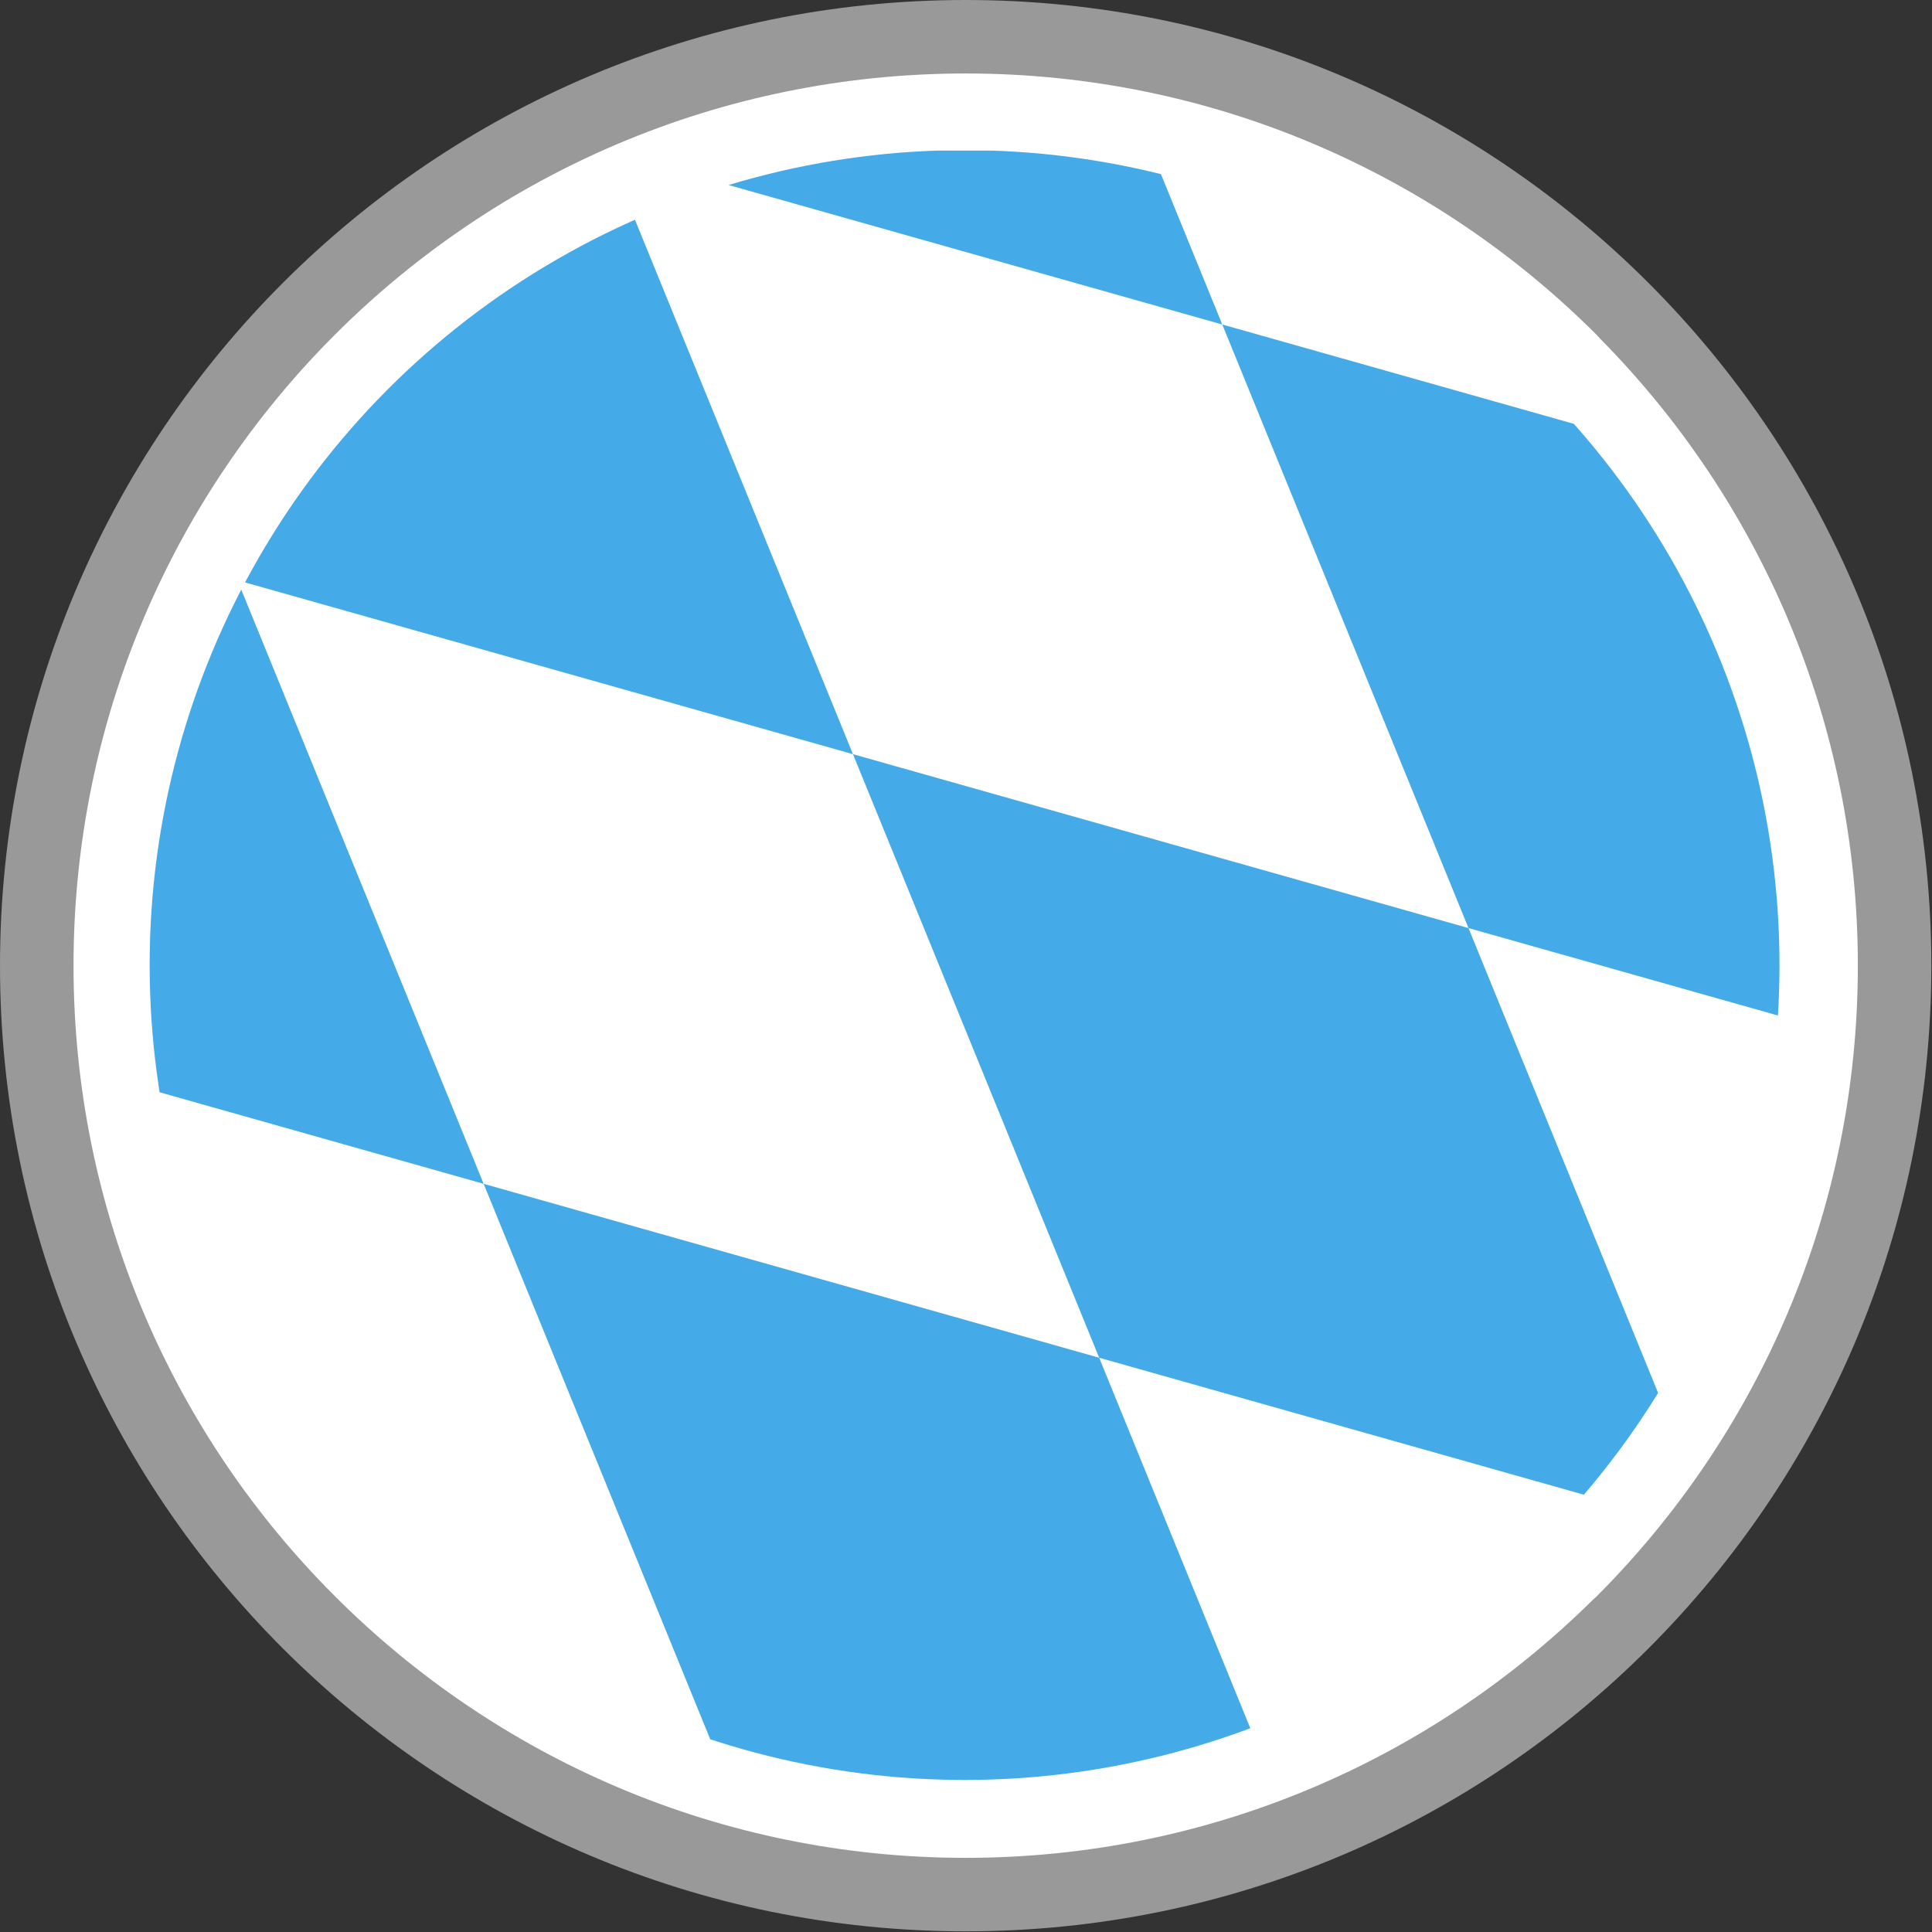
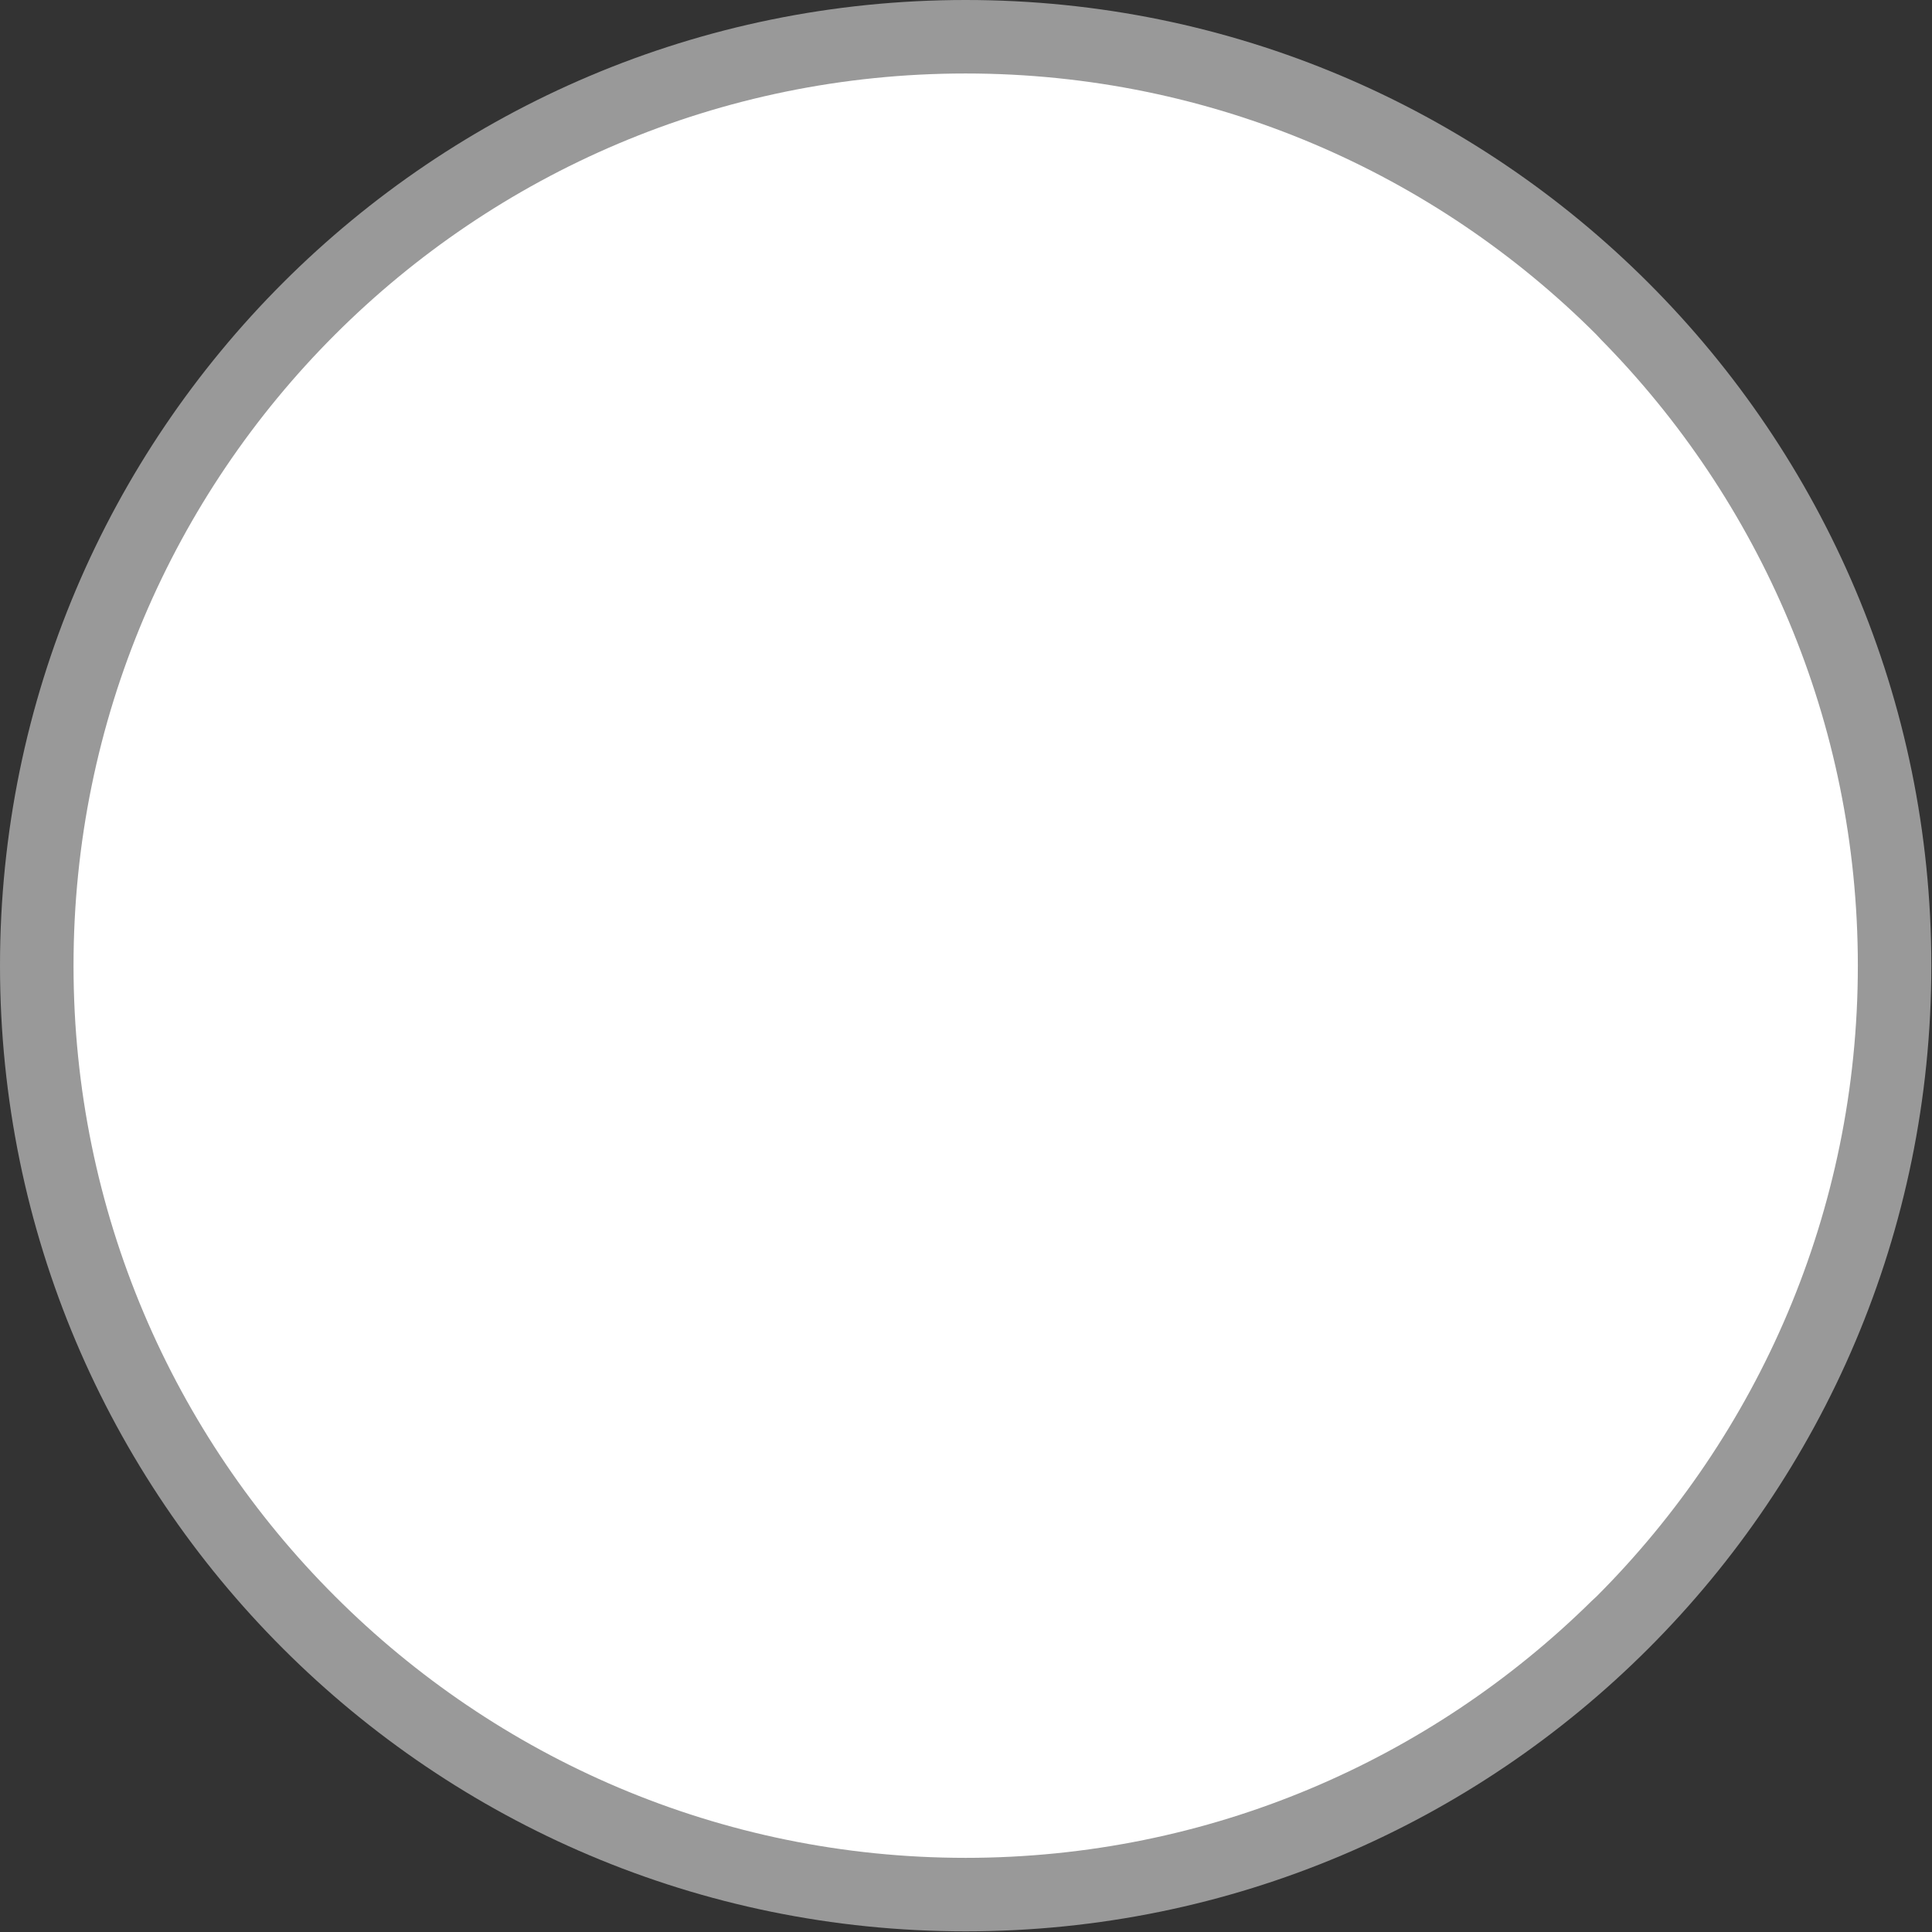
<svg xmlns="http://www.w3.org/2000/svg" viewBox="0 0 8892 8892" xml:space="preserve" style="fill-rule:evenodd;clip-rule:evenodd;stroke-linejoin:round;stroke-miterlimit:2">
  <rect x="0" y="0" width="8892" height="8892" fill="#333333" stroke="none" />
  <path d="M4444.46 0c1227.08 0 2338.37 497.571 3142.53 1301.91 804.341 804.167 1301.91 1915.45 1301.91 3142.54 0 1227.08-497.567 2338.37-1301.91 3142.53-804.167 804.342-1915.45 1301.91-3142.53 1301.91-1227.08 0-2338.37-497.567-3142.54-1301.91C497.582 6782.814.01 5671.53.01 4444.45c0-1227.08 497.57-2338.37 1301.91-3142.54C2106.087 497.573 3217.37 0 4444.46 0Z" style="fill:#999;fill-rule:nonzero" />
  <path d="M4444.46 338.196c1133.68 0 2160.76 459.721 2903.65 1202.6l18.921 20.483c731.6 741.496 1183.68 1759.9 1183.68 2882.99 0 1133.85-460.071 2160.76-1202.95 2903.65l-20.483 18.925c-741.842 731.941-1760.42 1183.85-2882.81 1183.85-1132.47 0-2159.2-460.246-2902.43-1203.65-743.75-742.017-1203.65-1768.92-1203.65-2902.78 0-1133.85 459.725-2160.59 1202.6-2903.47 742.884-742.883 1769.79-1202.6 2903.47-1202.6Z" style="fill:#fff;fill-rule:nonzero" />
-   <circle cx="4439.42" cy="4441.58" r="3750.65" style="fill:#fff" />
  <clipPath id="a">
-     <circle cx="4439.42" cy="4441.58" r="3750.65" />
-   </clipPath>
+     </clipPath>
  <g clip-path="url(#a)">
-     <path d="M10311.9 693.117H7805.47l2919.33 7156.71v376.671H8372.05L5299.03 693.118H2792.59l3073.02 7533.38H3359.18l-2266.35-5555.88-1699.75-480.25v2457.76l1459.67 3578.35h2506.43l-3966.1-1120.59v-2457.76l11331.7 3201.68v-2457.76l-9631.96-2721.43-806.675-1977.5h2506.43l7932.21 2241.18v-1228.88l-412.9-1012.3Z" style="fill:#45aae8;fill-rule:nonzero" />
-   </g>
+     </g>
</svg>